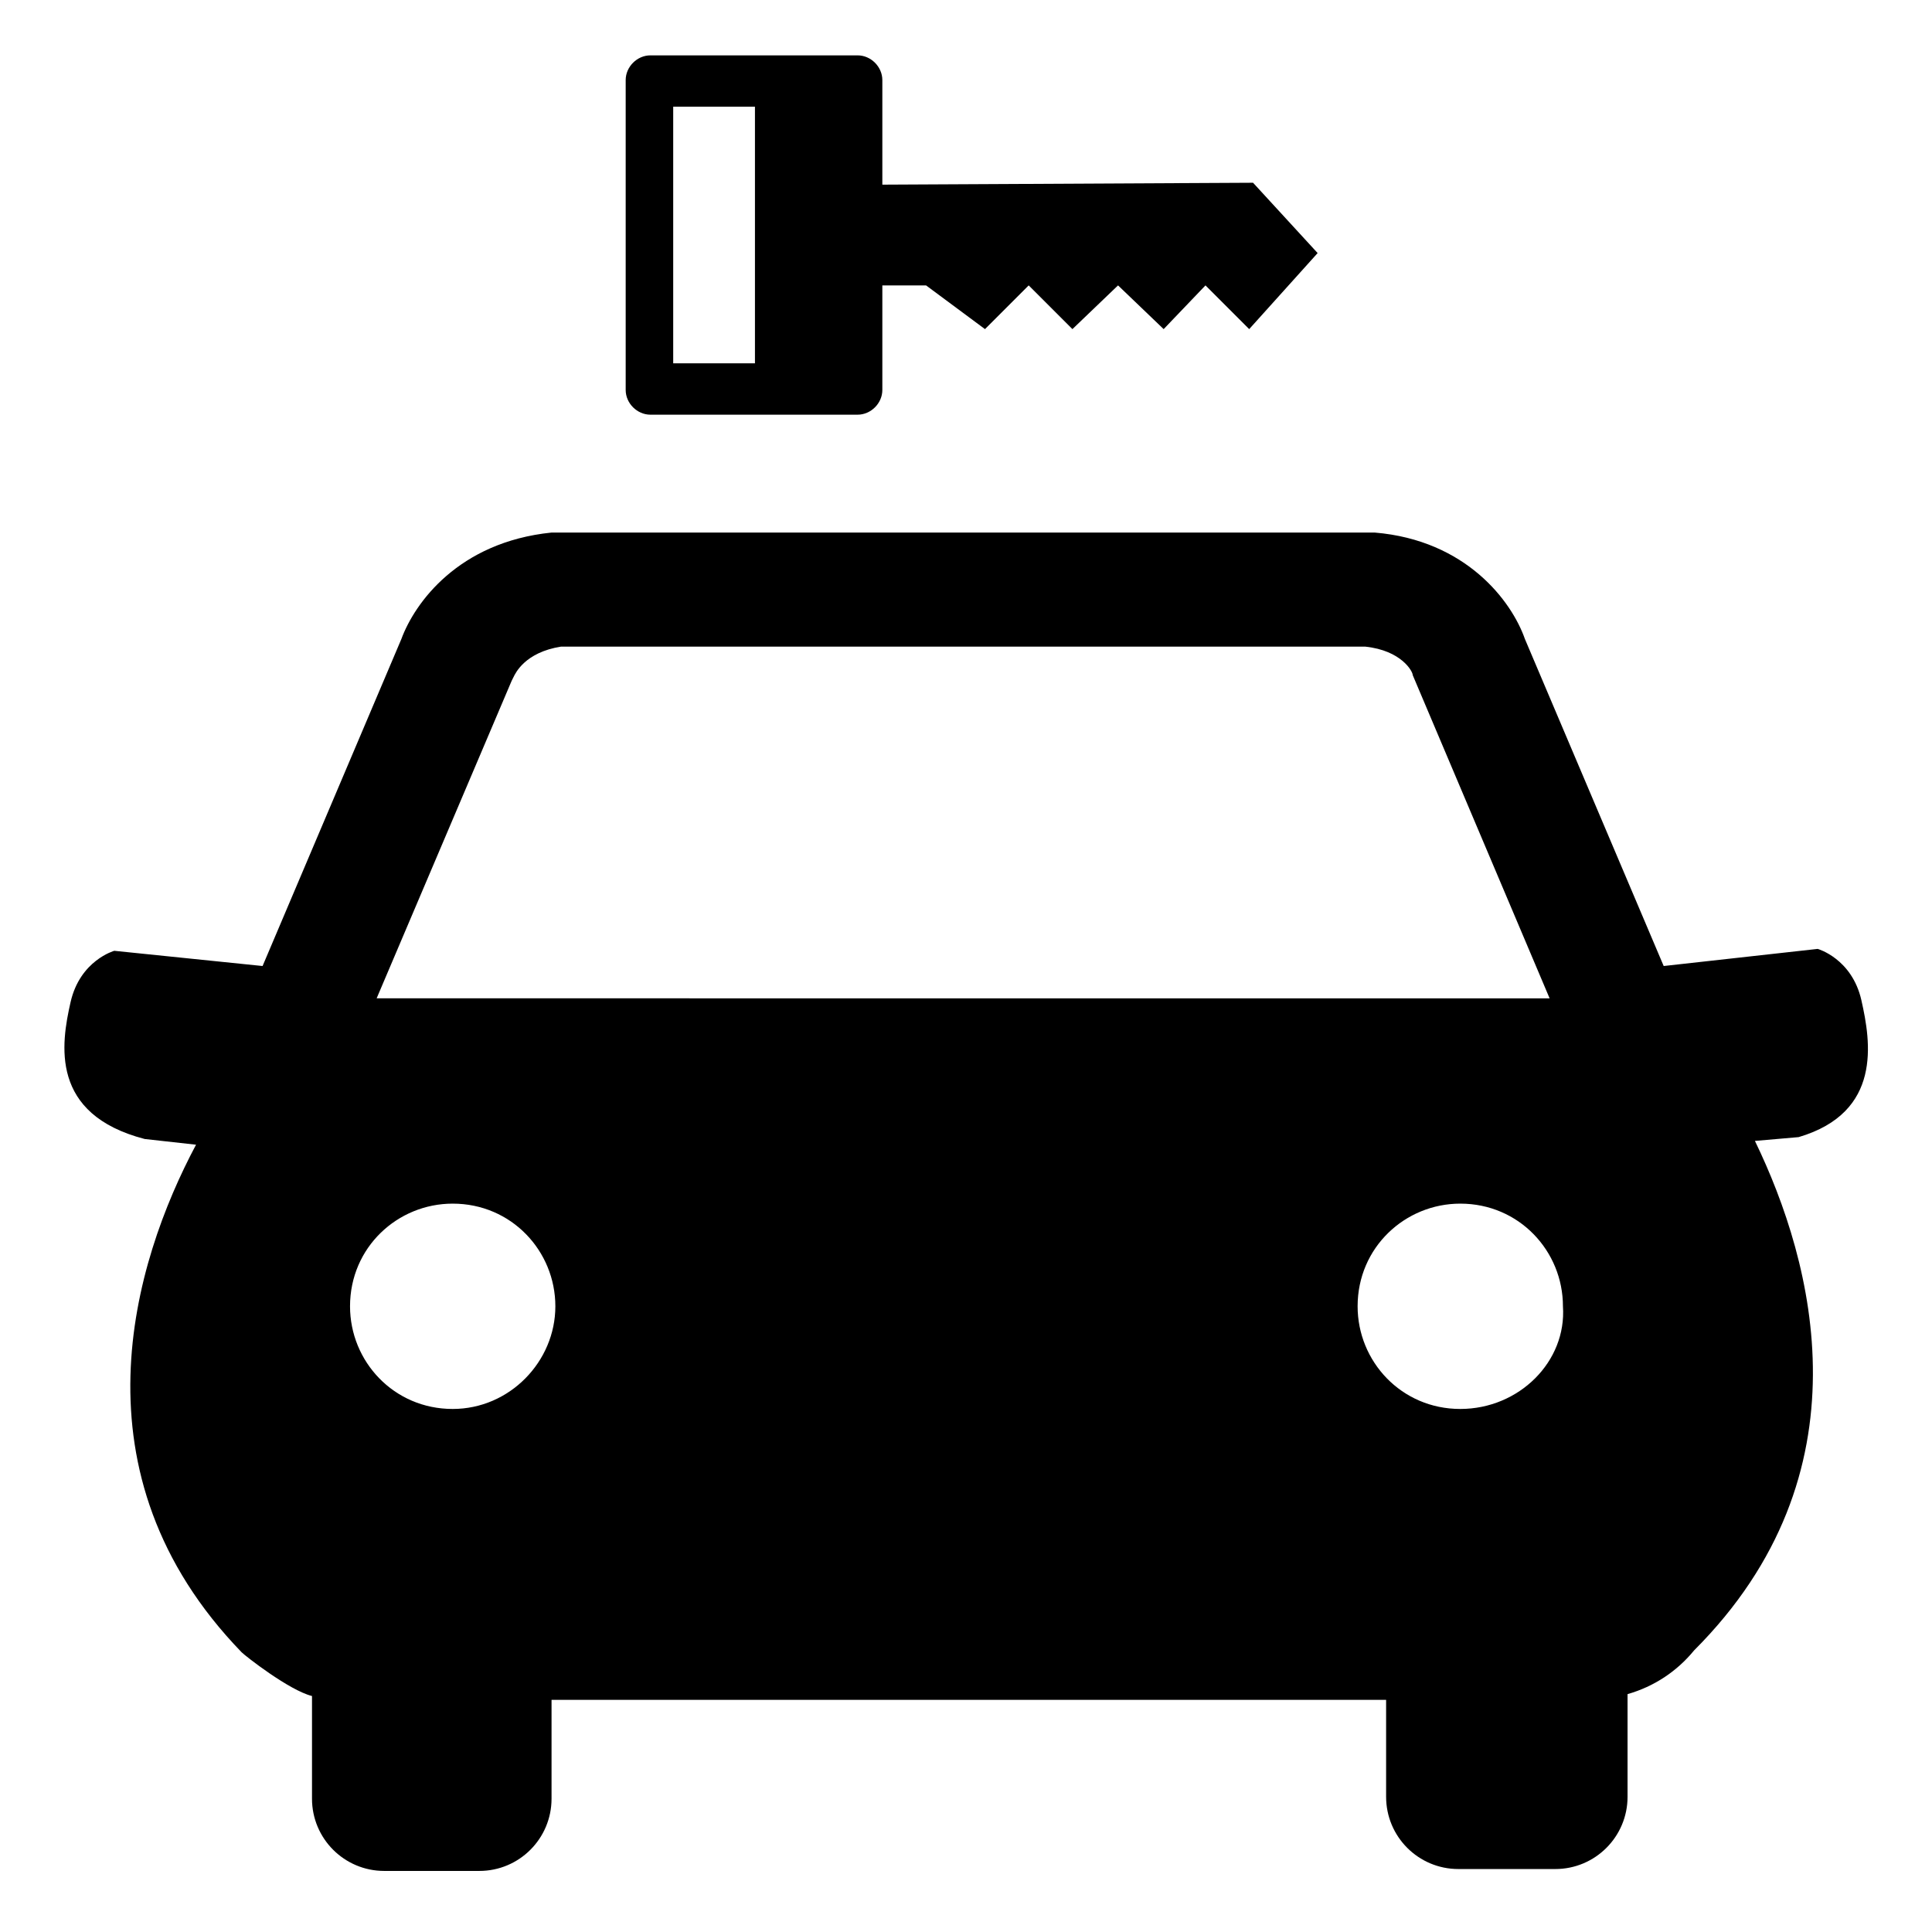
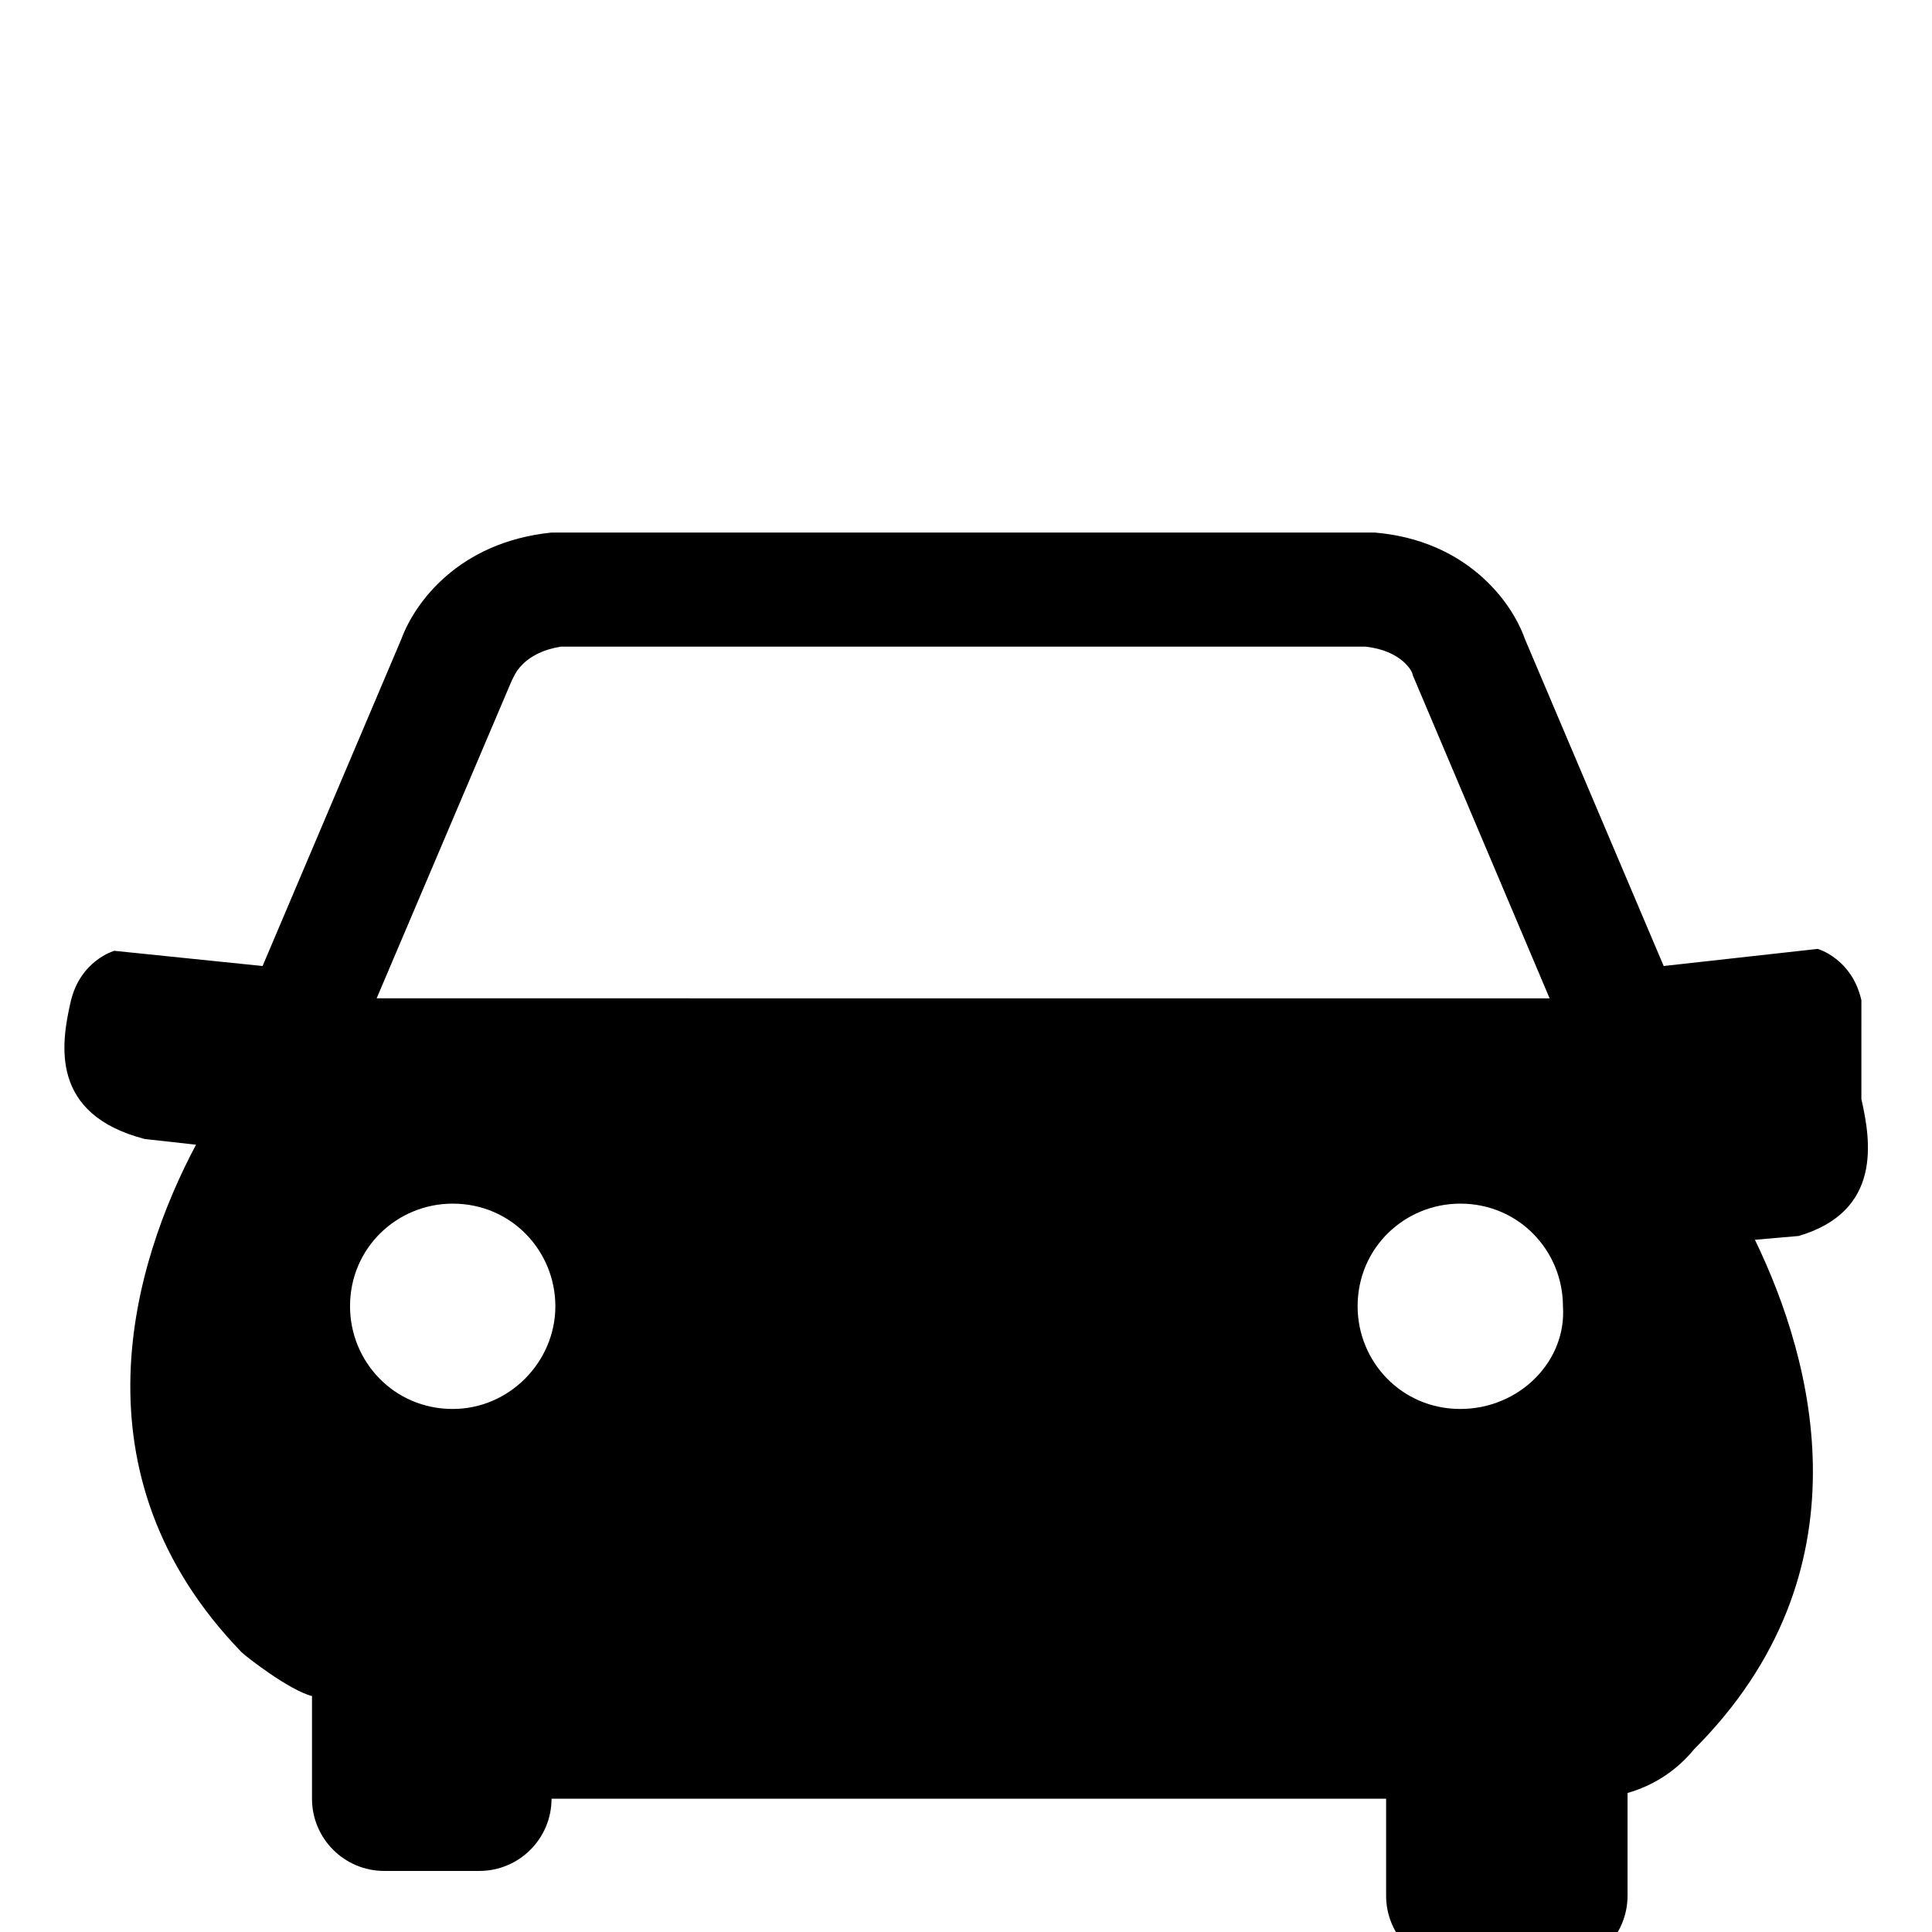
<svg xmlns="http://www.w3.org/2000/svg" fill="#000000" width="800px" height="800px" version="1.1" viewBox="144 144 512 512">
  <g>
-     <path d="m637.29 409.07c-2.519-11.082-11.586-13.602-11.586-13.602l-40.809 4.535-36.777-86.656c-3.527-10.078-15.617-26.199-39.801-28.215h-218.15c-24.688 2.519-36.273 18.641-39.801 28.215l-36.781 86.656-39.297-4.031s-9.07 2.519-11.586 13.602c-2.519 11.082-5.543 29.727 19.648 36.273l13.602 1.512c-16.625 31.234-33.754 87.16 12.09 134.52 1.008 1.008 12.594 10.078 18.641 11.586v27.207c0 10.578 8.566 19.145 19.145 19.145h25.191c10.578 0 19.145-8.566 19.145-19.145v-26.199h221.17v25.695c0 10.578 8.566 19.145 19.145 19.145h25.695c10.578 0 19.145-8.566 19.145-19.145v-27.207c7.055-2.016 13.098-6.047 17.633-11.586 46.855-46.855 31.738-102.78 16.121-135.02l11.586-1.008c22.172-6.547 19.148-25.188 16.629-36.273zm-357.7-84.641 0.504-1.008c0.504-1.008 3.023-6.551 12.594-8.062l213.11 0.004c9.574 1.008 12.594 6.551 12.594 7.559l36.273 85.648-310.85-0.004zm-15.621 192.96c-15.617 0-27.207-12.594-27.207-27.207 0-15.617 12.594-27.207 27.207-27.207 15.617 0 27.207 12.594 27.207 27.207 0 14.609-12.09 27.207-27.207 27.207zm267.02 0c-15.617 0-27.207-12.594-27.207-27.207 0-15.617 12.594-27.207 27.207-27.207 15.617 0 27.207 12.594 27.207 27.207 1.008 14.609-11.59 27.207-27.207 27.207z" />
-     <path d="m476.07 192.43-98.242 0.504v-27.711c0-3.527-3.023-6.551-6.551-6.551h-54.914c-3.527 0-6.551 3.023-6.551 6.551v82.121c0 3.527 3.023 6.551 6.551 6.551h54.914c3.527 0 6.551-3.023 6.551-6.551v-27.711h11.586l15.617 11.586 11.586-11.586 11.586 11.586 12.09-11.586 12.09 11.586 11.082-11.586 11.586 11.586 18.137-20.152zm-132 47.859h-21.664v-68.016h21.664z" />
+     <path d="m637.29 409.07c-2.519-11.082-11.586-13.602-11.586-13.602l-40.809 4.535-36.777-86.656c-3.527-10.078-15.617-26.199-39.801-28.215h-218.15c-24.688 2.519-36.273 18.641-39.801 28.215l-36.781 86.656-39.297-4.031s-9.07 2.519-11.586 13.602c-2.519 11.082-5.543 29.727 19.648 36.273l13.602 1.512c-16.625 31.234-33.754 87.16 12.09 134.52 1.008 1.008 12.594 10.078 18.641 11.586v27.207c0 10.578 8.566 19.145 19.145 19.145h25.191c10.578 0 19.145-8.566 19.145-19.145h221.17v25.695c0 10.578 8.566 19.145 19.145 19.145h25.695c10.578 0 19.145-8.566 19.145-19.145v-27.207c7.055-2.016 13.098-6.047 17.633-11.586 46.855-46.855 31.738-102.78 16.121-135.02l11.586-1.008c22.172-6.547 19.148-25.188 16.629-36.273zm-357.7-84.641 0.504-1.008c0.504-1.008 3.023-6.551 12.594-8.062l213.11 0.004c9.574 1.008 12.594 6.551 12.594 7.559l36.273 85.648-310.85-0.004zm-15.621 192.96c-15.617 0-27.207-12.594-27.207-27.207 0-15.617 12.594-27.207 27.207-27.207 15.617 0 27.207 12.594 27.207 27.207 0 14.609-12.09 27.207-27.207 27.207zm267.02 0c-15.617 0-27.207-12.594-27.207-27.207 0-15.617 12.594-27.207 27.207-27.207 15.617 0 27.207 12.594 27.207 27.207 1.008 14.609-11.59 27.207-27.207 27.207z" />
  </g>
</svg>